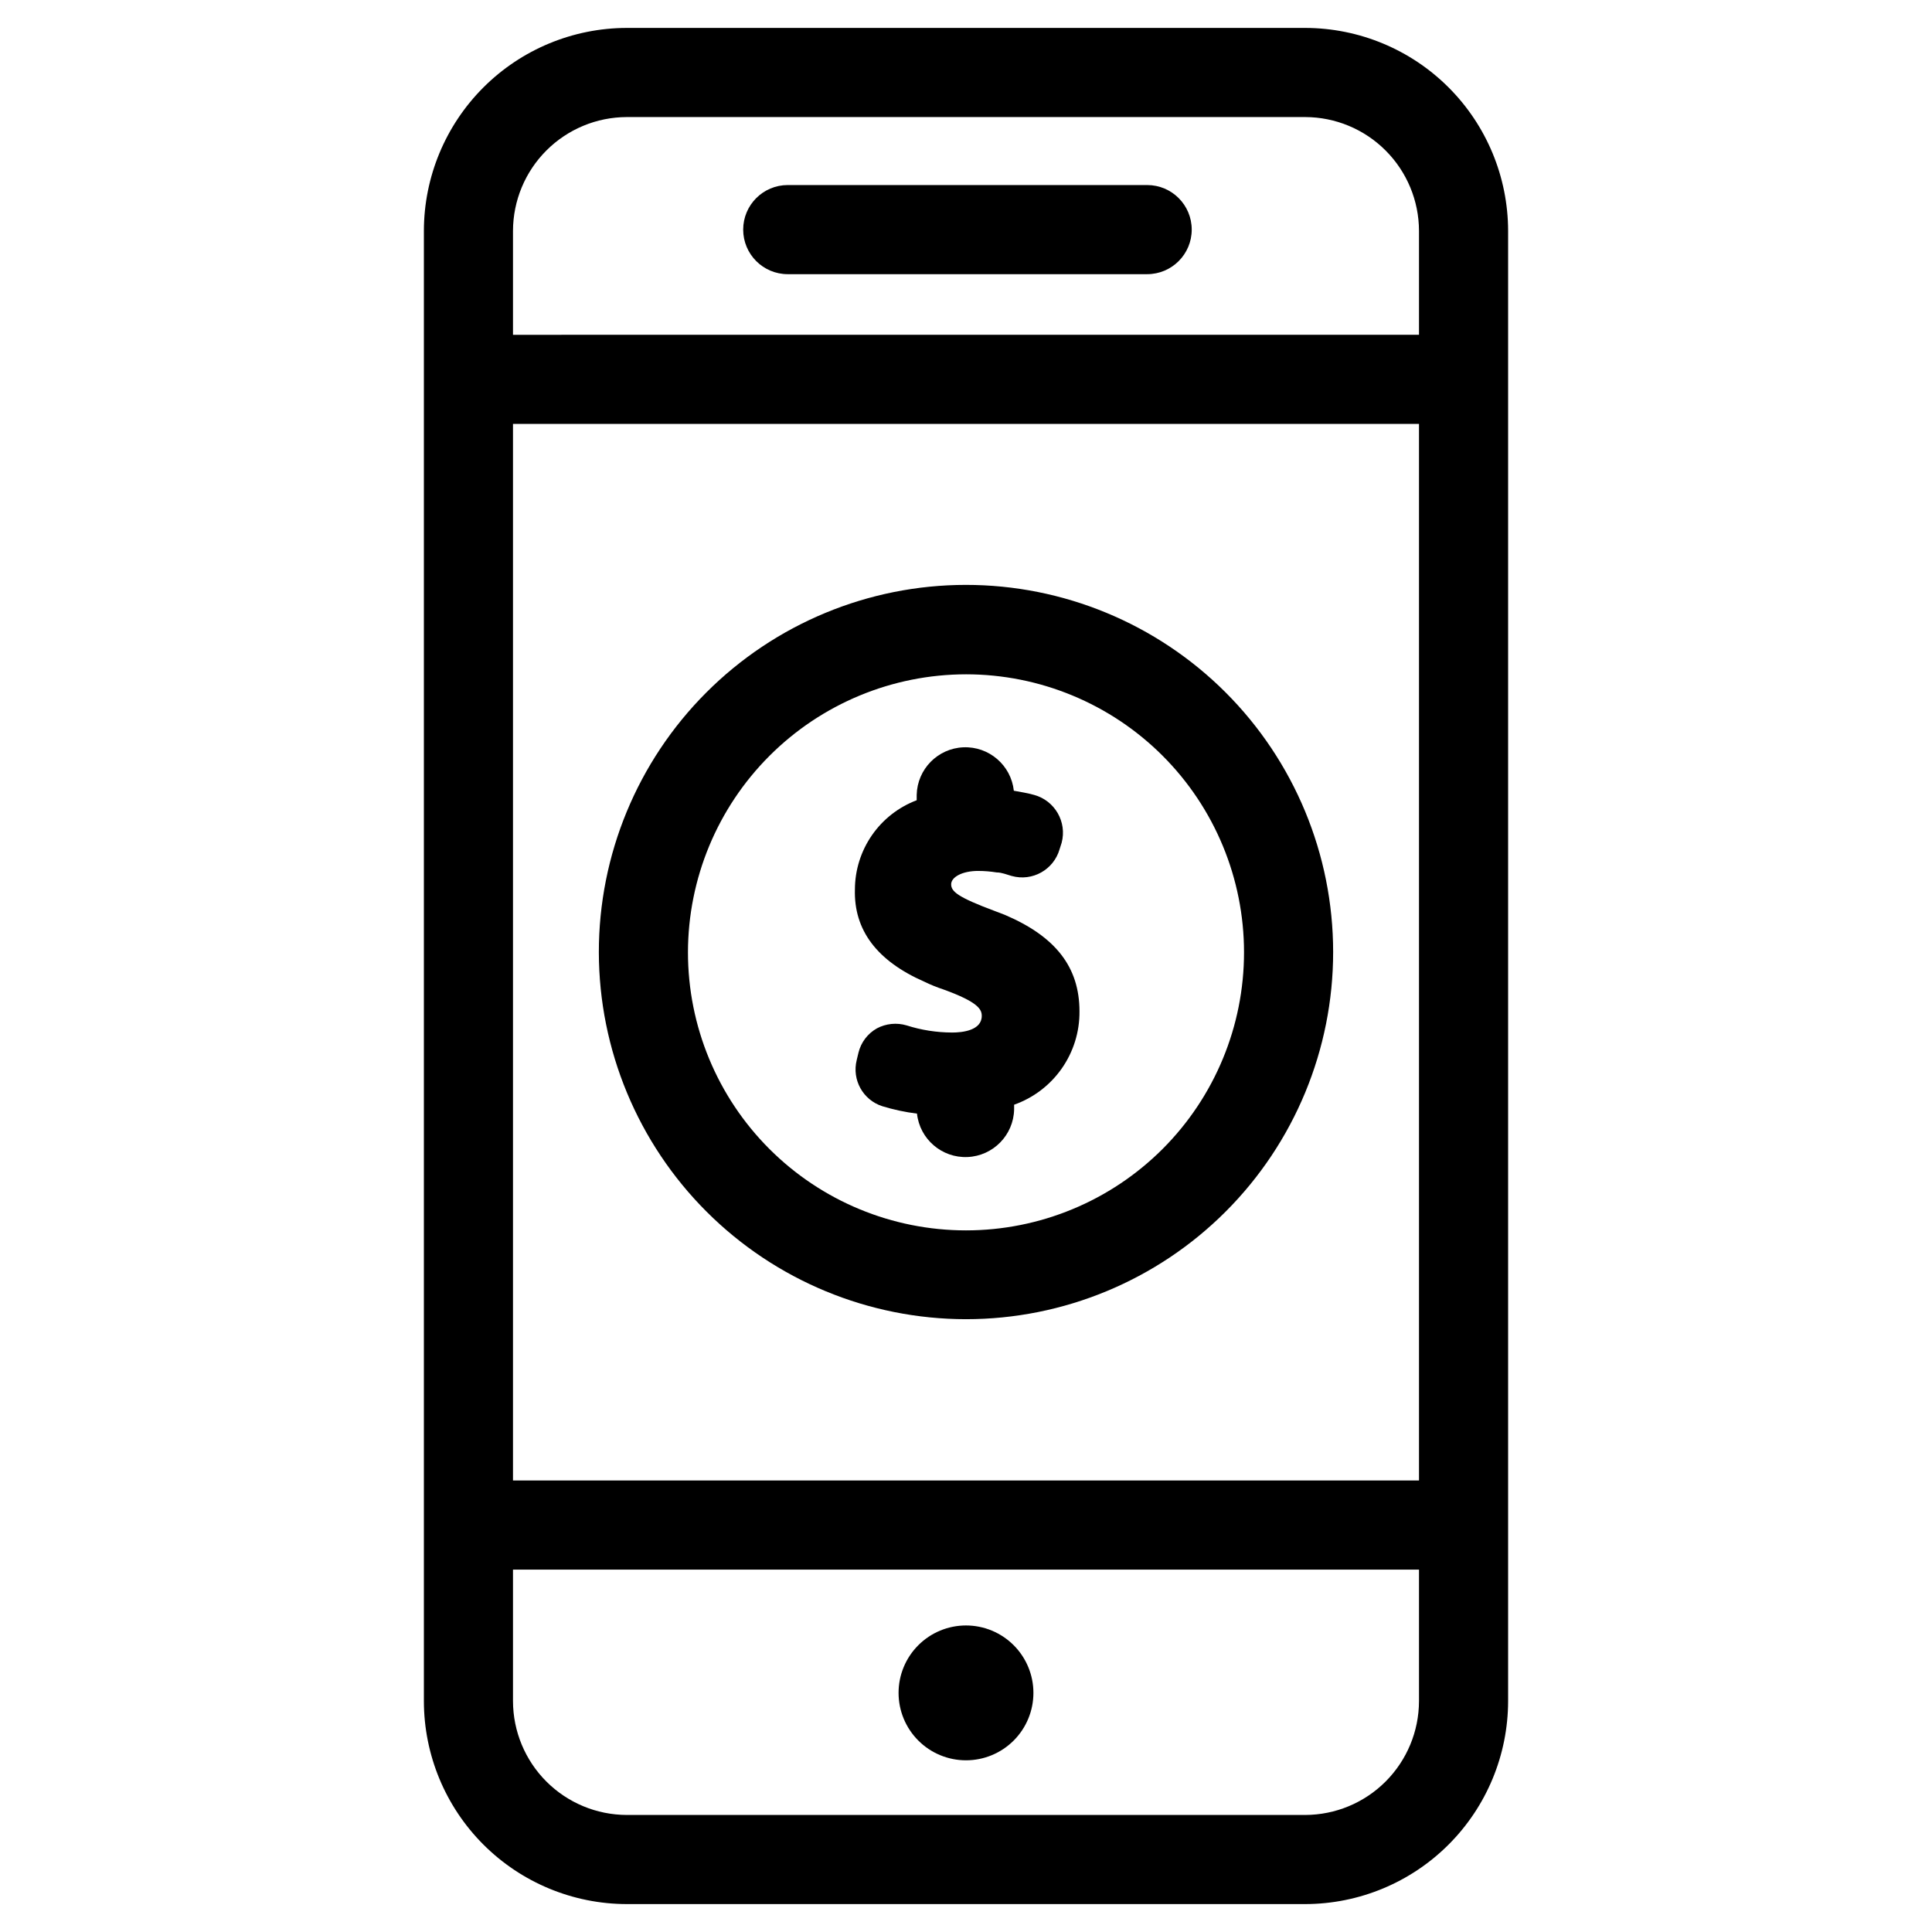
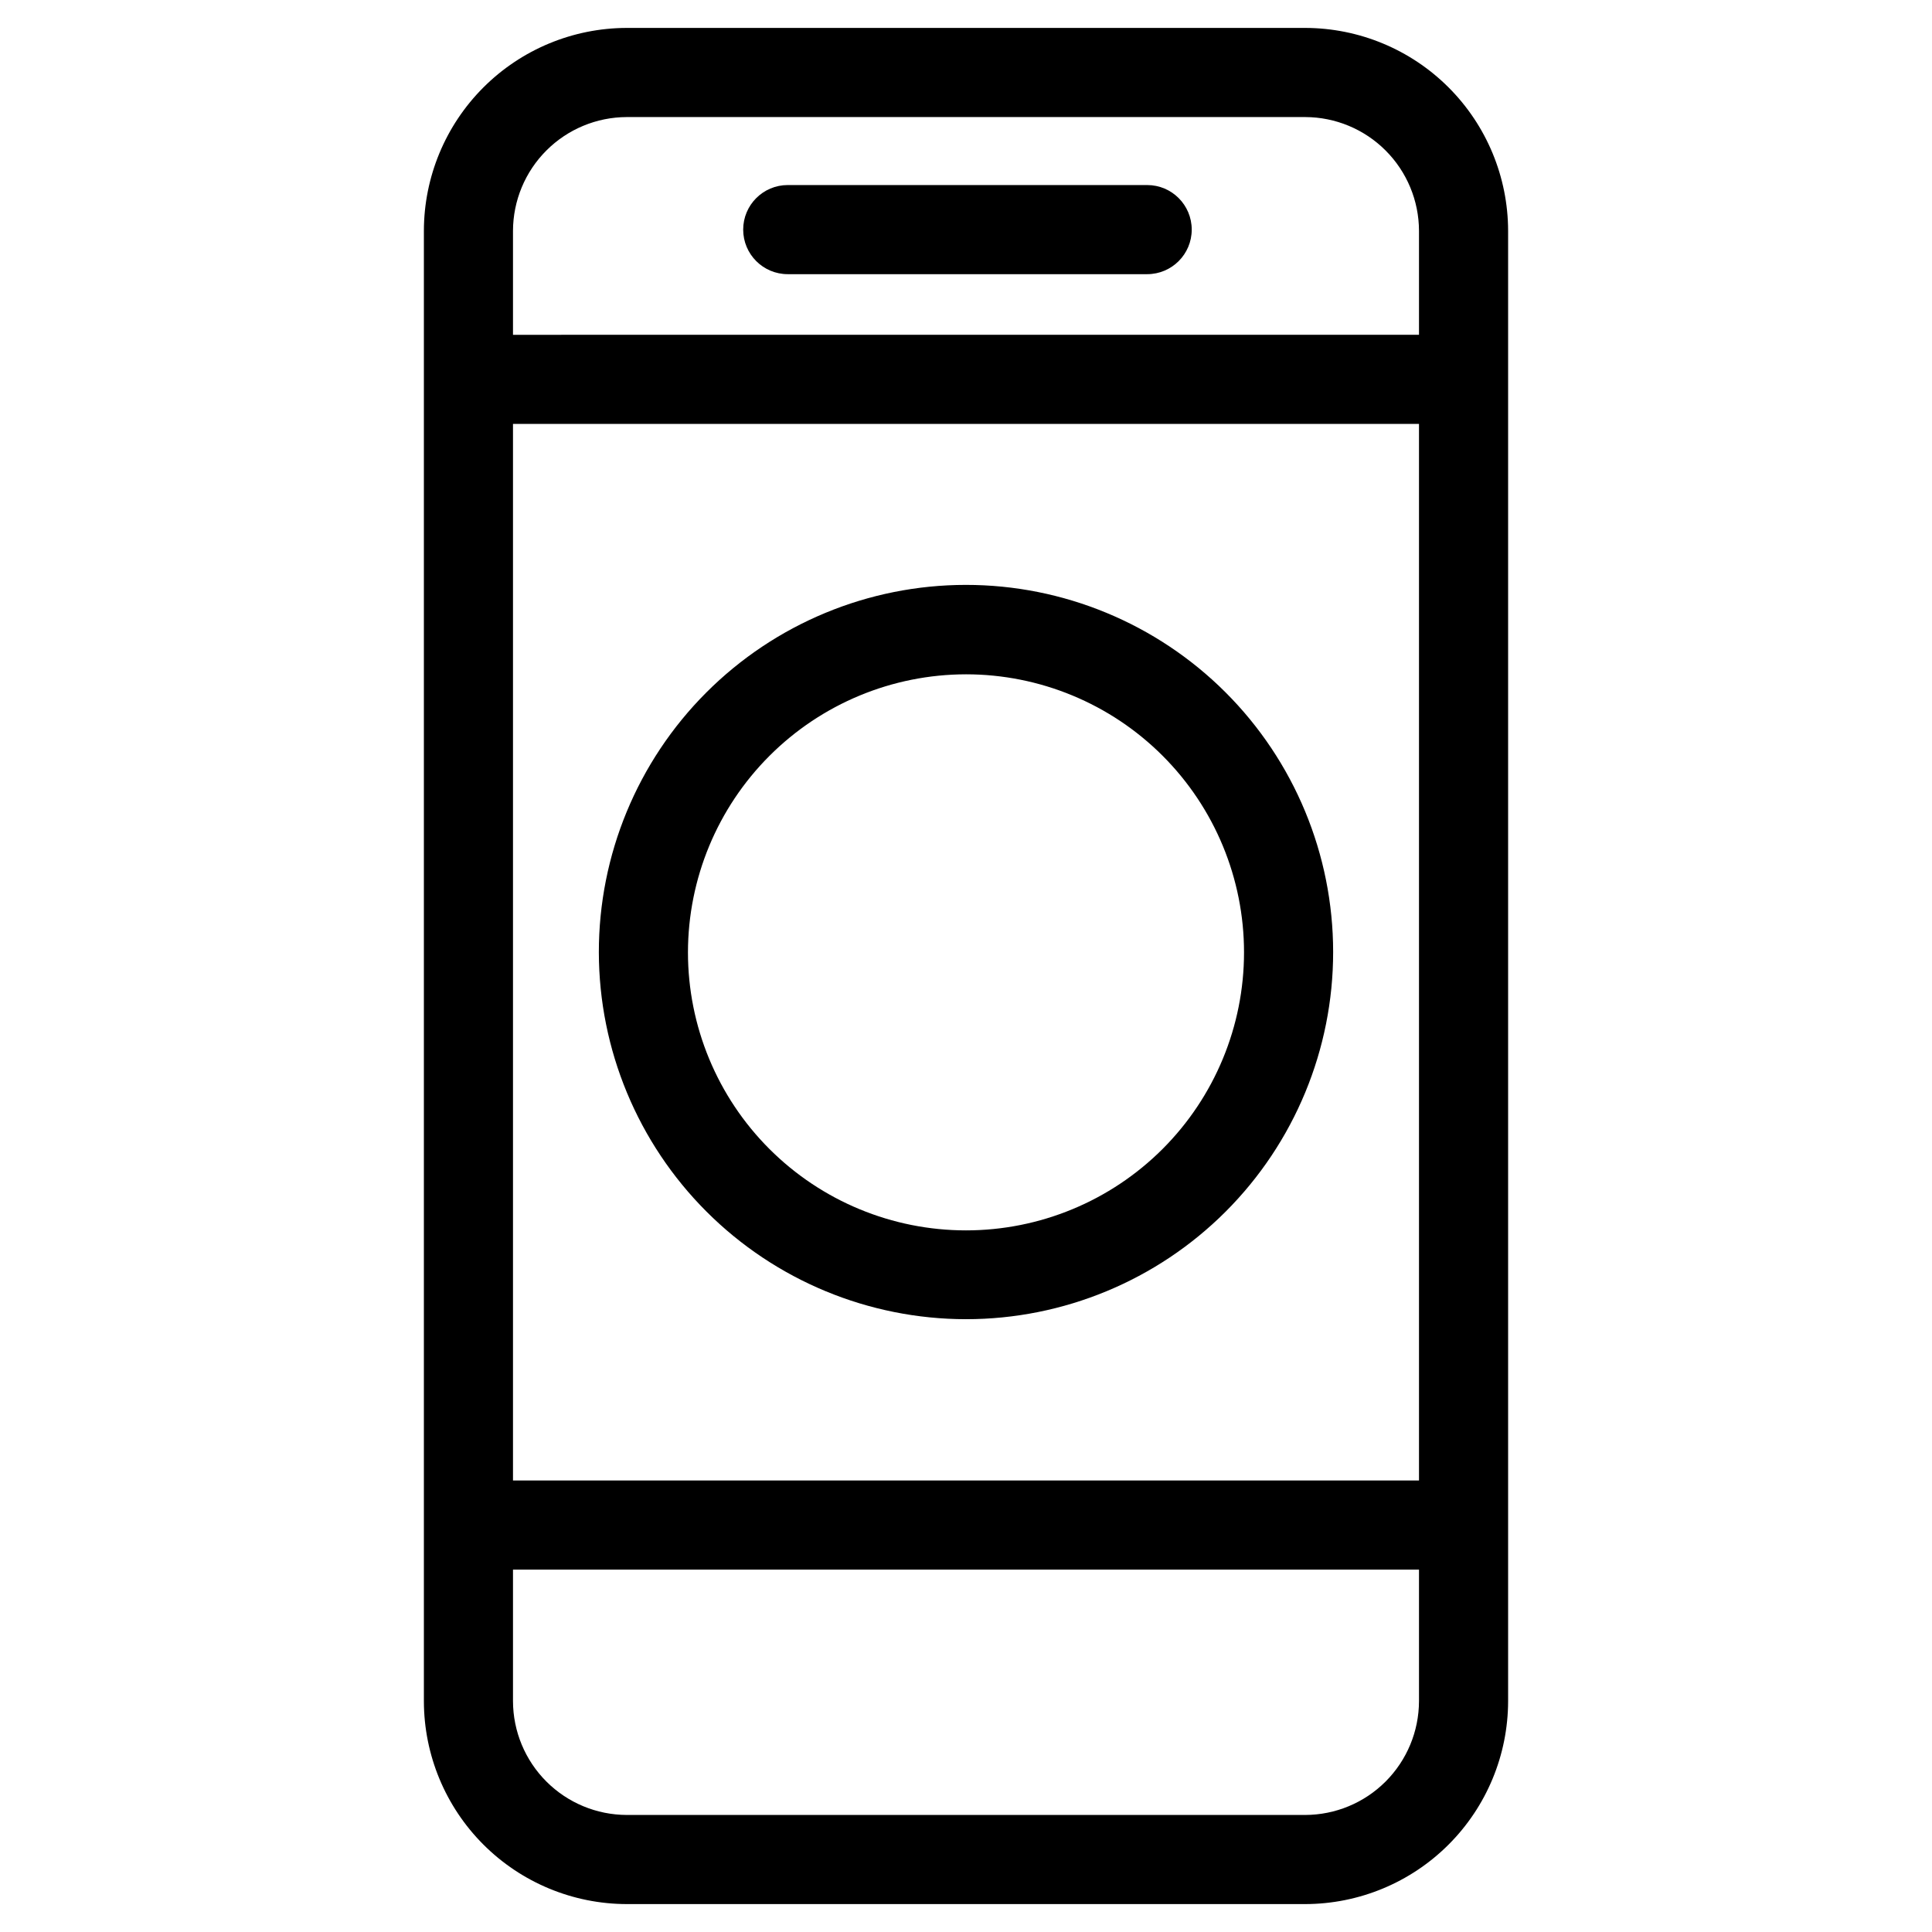
<svg xmlns="http://www.w3.org/2000/svg" fill="#000000" width="800px" height="800px" version="1.1" viewBox="144 144 512 512">
  <g>
-     <path d="m400 610.5c4.738 0 9.281-1.883 12.633-5.234 3.352-3.352 5.234-7.894 5.234-12.637 0-4.738-1.883-9.281-5.234-12.633-3.352-3.352-7.894-5.234-12.633-5.234-4.742 0-9.285 1.883-12.637 5.234-3.352 3.352-5.234 7.894-5.234 12.633 0 4.742 1.883 9.285 5.234 12.637 3.352 3.352 7.894 5.234 12.637 5.234z" />
    <path d="m447.62 193.04h-94.859c-6.519 0-11.809 5.285-11.809 11.809 0 6.519 5.289 11.809 11.809 11.809h95.254c6.519 0 11.805-5.289 11.805-11.809 0-6.523-5.285-11.809-11.805-11.809z" />
    <path d="m489.9 151.4h-179.8c-14.254 0.023-27.918 5.695-37.996 15.773s-15.75 23.742-15.77 37.992v389.67c0.02 14.254 5.691 27.914 15.77 37.996 10.078 10.078 23.742 15.75 37.996 15.77h179.8c14.25-0.02 27.914-5.691 37.992-15.77 10.082-10.082 15.75-23.742 15.773-37.996v-389.67c-0.023-14.25-5.691-27.914-15.773-37.992-10.078-10.078-23.742-15.75-37.992-15.773zm30.148 443.43v0.004c-0.02 7.988-3.203 15.645-8.855 21.297-5.648 5.648-13.305 8.832-21.293 8.852h-179.8c-7.992-0.02-15.648-3.203-21.297-8.852-5.652-5.652-8.832-13.309-8.855-21.297v-34.875h240.1zm0-58.488-240.1 0.004v-280.01h240.1zm0-303.62-240.1 0.004v-27.555c0.023-7.988 3.203-15.645 8.855-21.293 5.648-5.652 13.305-8.836 21.297-8.855h179.8c7.988 0.02 15.645 3.203 21.293 8.855 5.652 5.648 8.836 13.305 8.855 21.293z" />
    <path d="m400 493.6c25.809 0 50.559-10.254 68.809-28.508 18.246-18.254 28.496-43.008 28.488-68.816-0.008-25.812-10.27-50.559-28.527-68.805-18.258-18.242-43.016-28.48-68.824-28.469-25.809 0.016-50.555 10.281-68.793 28.543-18.238 18.266-28.473 43.023-28.453 68.836 0.043 25.785 10.309 50.5 28.551 68.727 18.238 18.223 42.965 28.469 68.75 28.492zm0-170.9c19.539 0 38.281 7.762 52.102 21.582 13.816 13.816 21.578 32.559 21.578 52.102 0 19.539-7.762 38.281-21.578 52.102-13.82 13.816-32.562 21.578-52.102 21.578-19.543 0-38.285-7.762-52.102-21.578-13.82-13.82-21.582-32.562-21.582-52.102 0.02-19.535 7.789-38.266 21.605-52.078 13.812-13.816 32.543-21.586 52.078-21.605z" />
-     <path d="m388.98 404.17c1.633 0.797 3.316 1.48 5.039 2.047 9.367 3.387 10.156 5.352 10.156 7.008 0 3.856-5.117 4.41-7.871 4.41l-0.004-0.004c-4.086-0.012-8.148-0.648-12.043-1.891-2.625-0.777-5.453-0.496-7.871 0.789-2.453 1.383-4.219 3.719-4.883 6.453l-0.473 1.969h0.004c-1.297 5.215 1.66 10.543 6.769 12.203 3.008 0.918 6.086 1.578 9.207 1.965 0.734 6.766 6.594 11.797 13.391 11.508 6.793-0.293 12.199-5.809 12.352-12.609v-1.258c5.102-1.805 9.512-5.156 12.617-9.586 3.106-4.434 4.75-9.723 4.703-15.133 0-11.73-6.297-19.836-19.758-25.586l-2.676-1.023c-9.918-3.699-11.57-5.195-11.57-7.086s2.914-3.543 7.164-3.543l-0.004 0.004c1.633 0 3.266 0.133 4.879 0.395 1.418 0 2.832 0.629 4.016 0.945v-0.004c5.453 1.52 11.109-1.645 12.676-7.082l0.551-1.73v-0.004c1.453-5.516-1.816-11.176-7.32-12.672-1.73-0.473-3.543-0.789-5.352-1.102h-0.004c-0.734-6.766-6.59-11.797-13.387-11.508-6.797 0.293-12.199 5.809-12.355 12.609v1.418c-4.797 1.816-8.934 5.047-11.855 9.262-2.922 4.219-4.5 9.223-4.516 14.352-0.316 10.785 5.824 18.973 18.418 24.484z" />
  </g>
</svg>